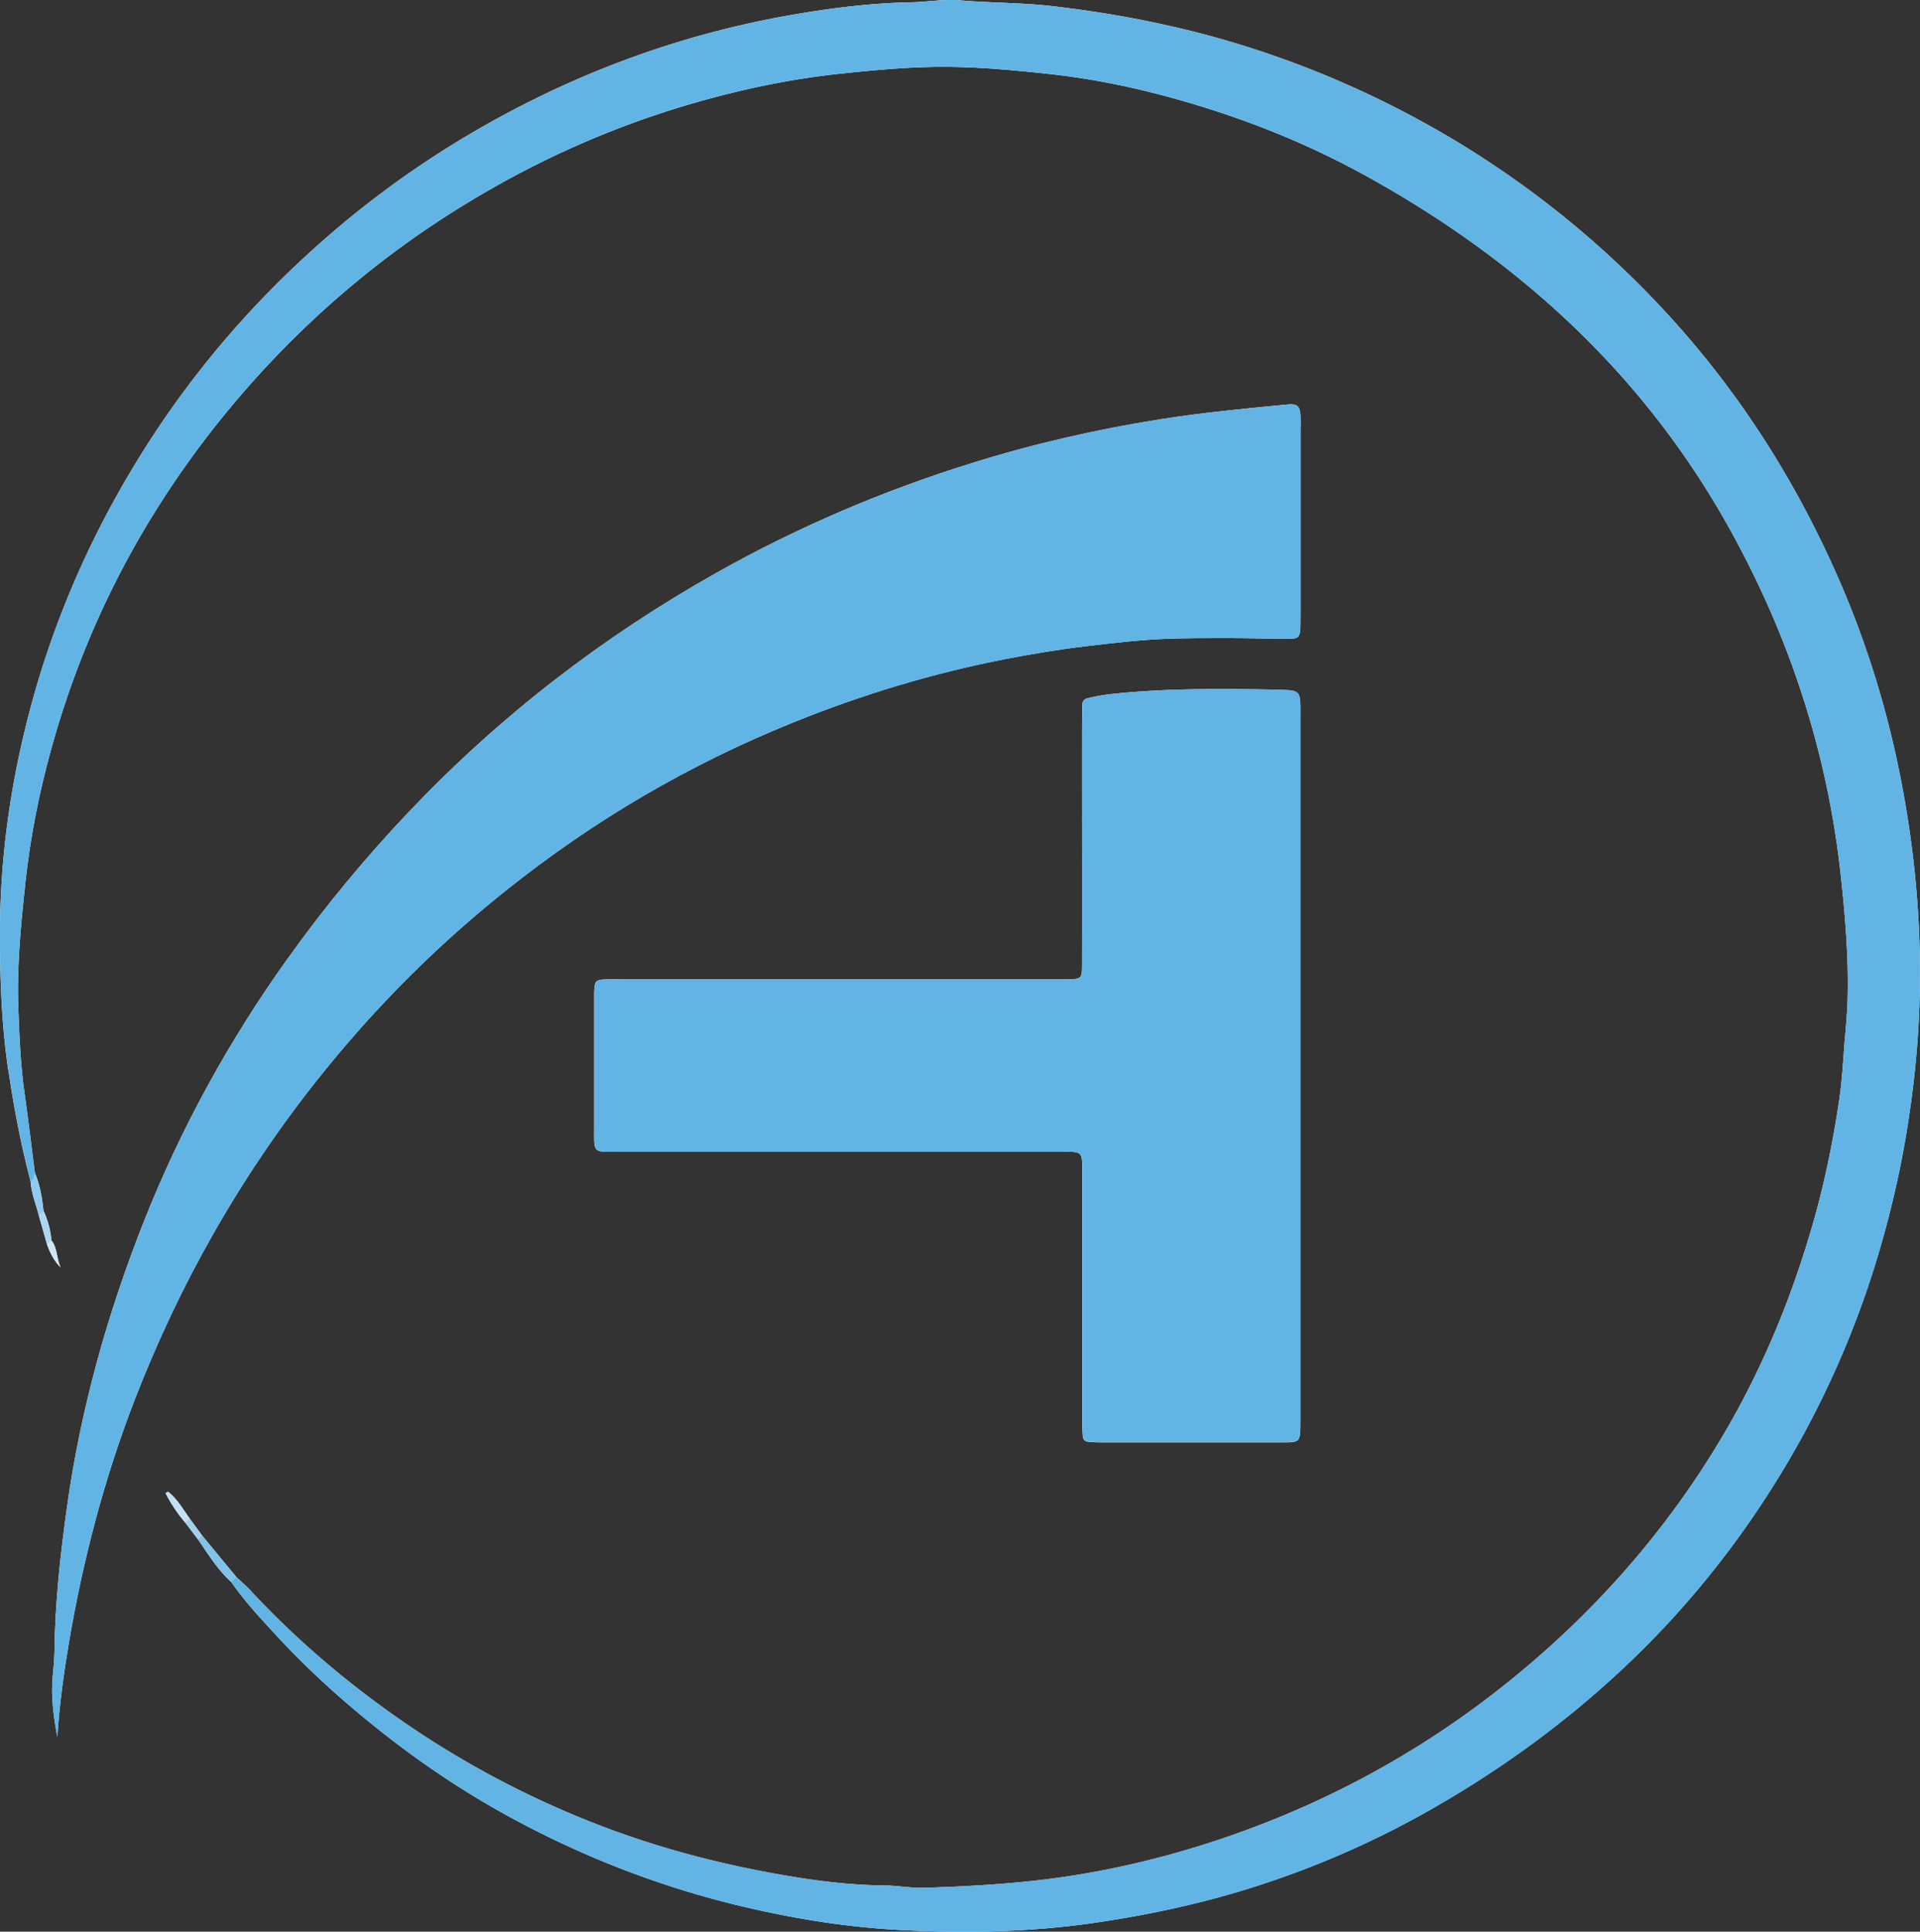
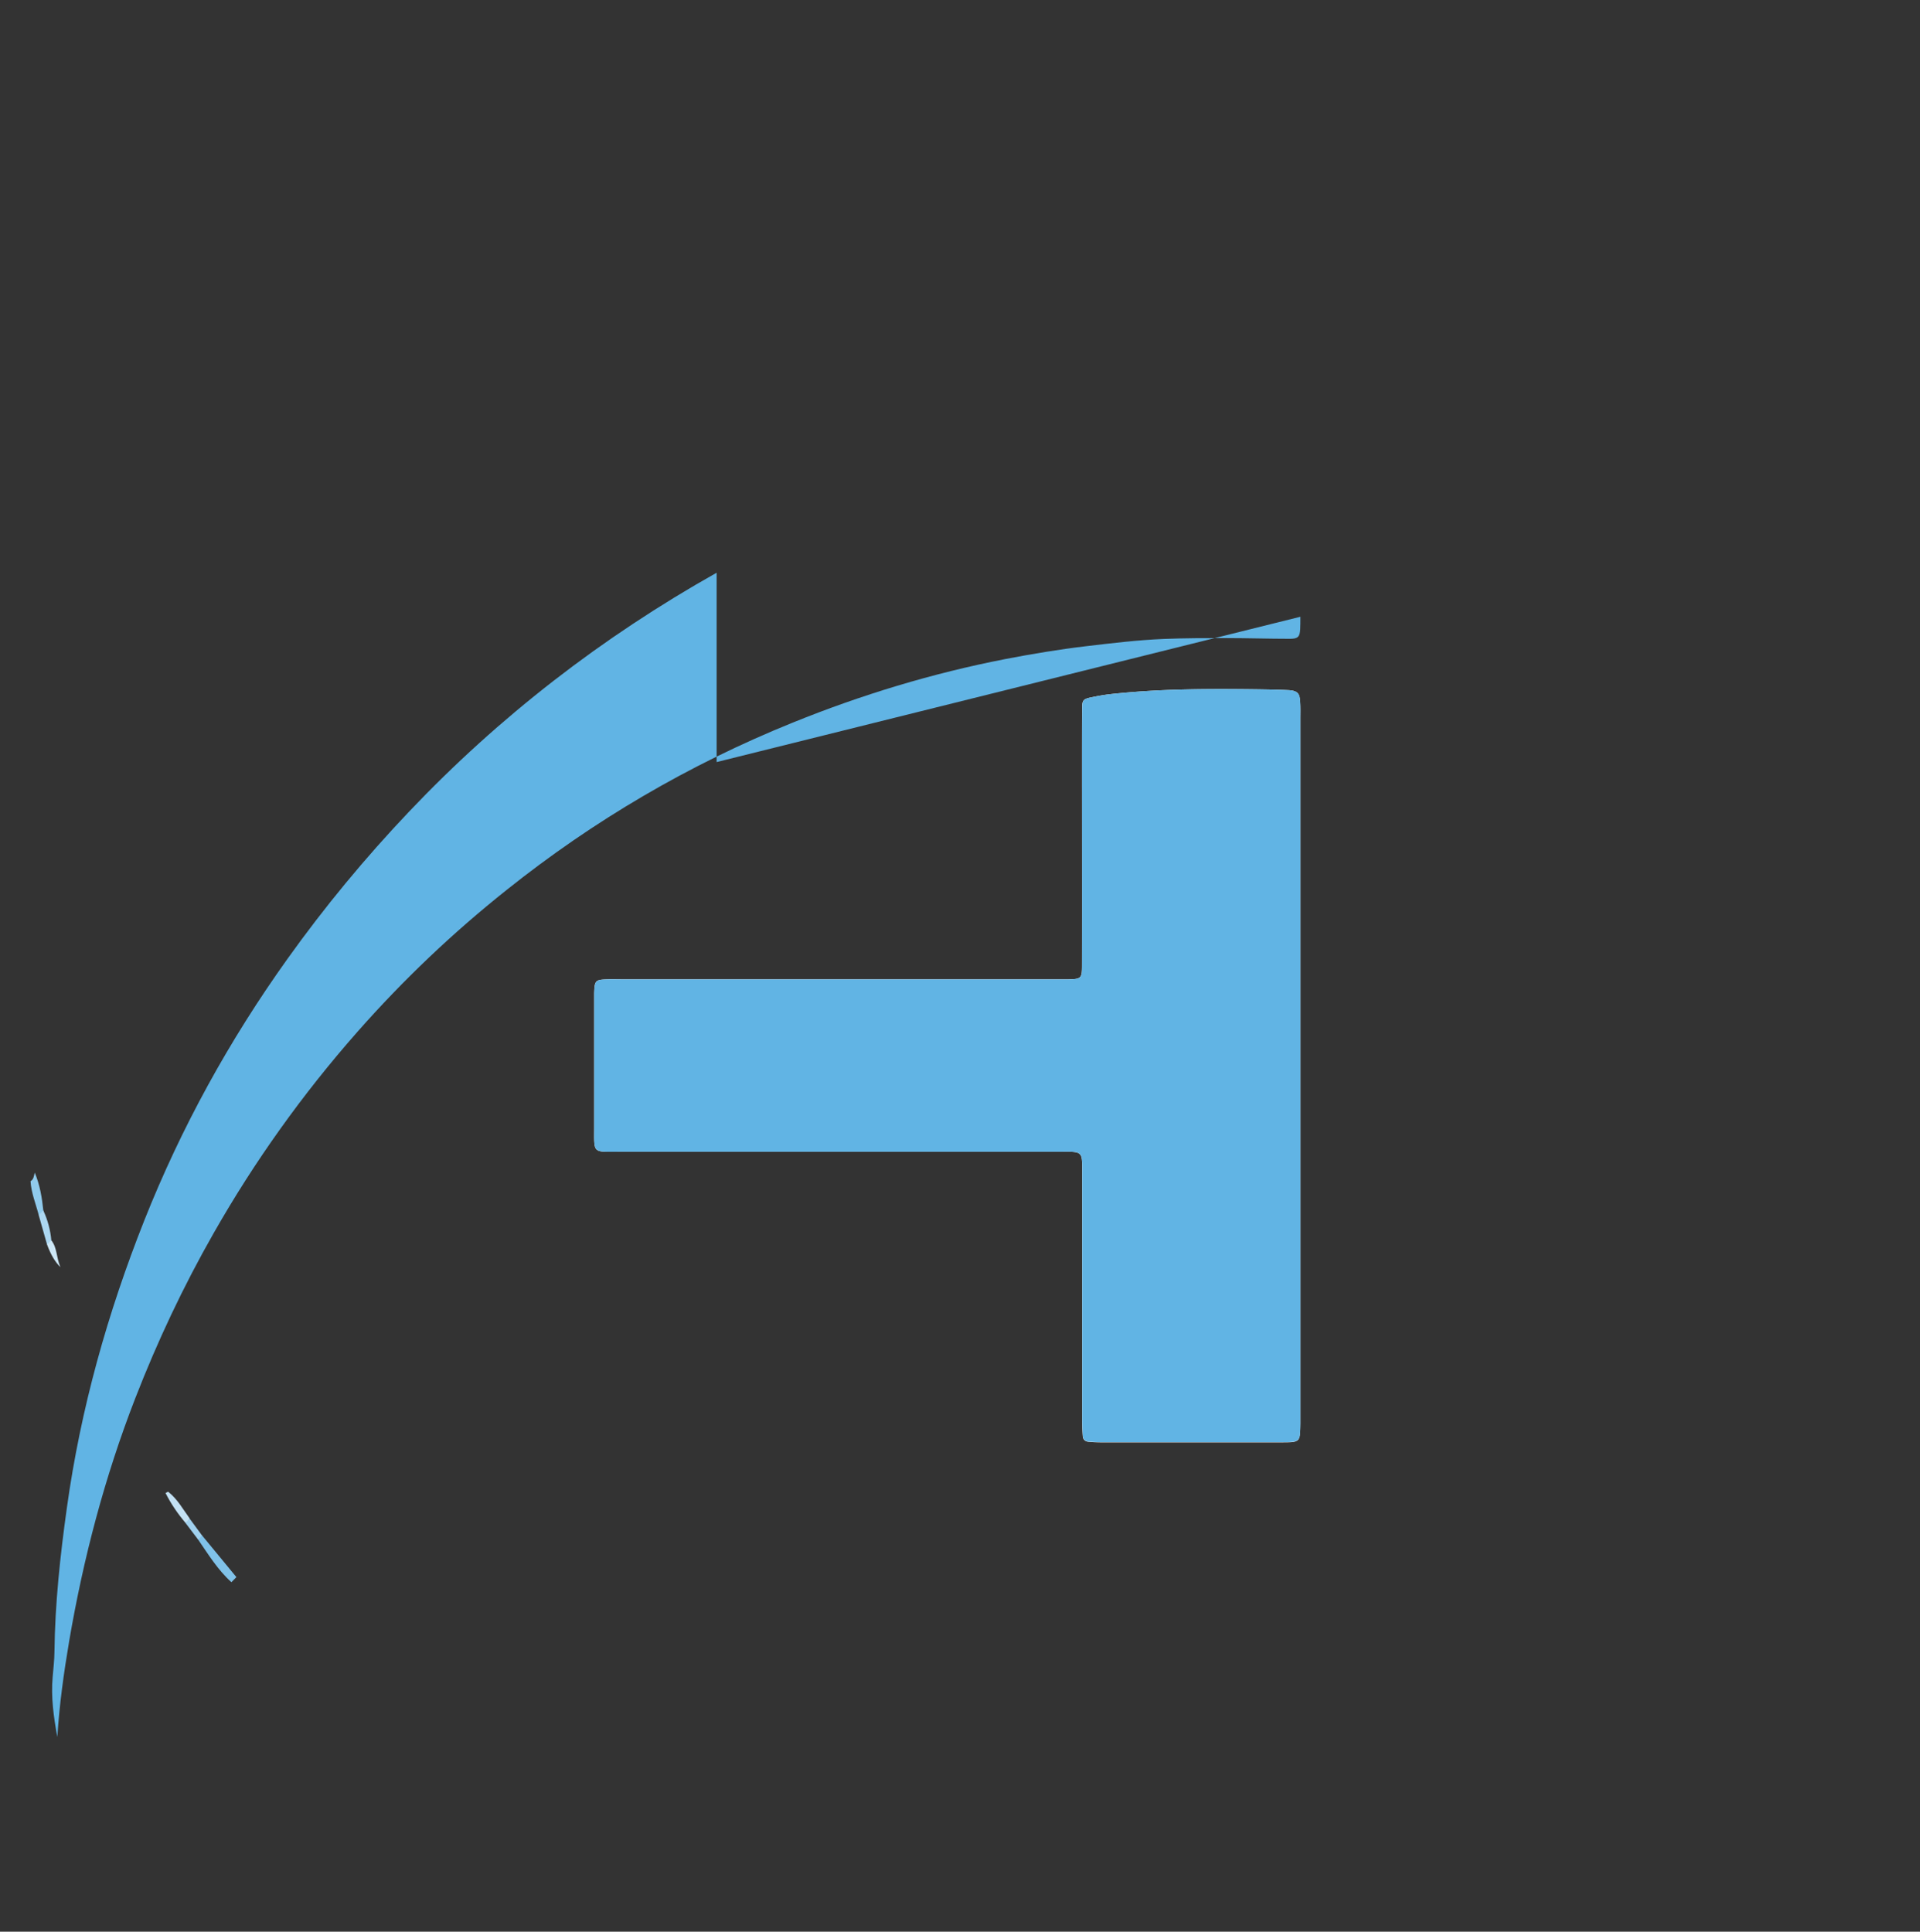
<svg xmlns="http://www.w3.org/2000/svg" data-bbox="-0.003 -0.007 246.487 248.039" viewBox="0 0 246.49 248.03" data-type="color">
  <rect x="0" y="0" width="246.49" height="248.03" fill="#333333" stroke="none" />
  <g>
-     <path d="M166.95 54.88v24.31c0 .54 0 1.08-.02 1.61-.07.98-.32 1.23-1.36 1.22-2.7 0-5.4-.09-8.1-.09s-5.41 0-8.1.11c-3.32.14-6.62.54-9.92.93-3.48.41-6.94.99-10.38 1.65-9.38 1.83-18.49 4.59-27.34 8.18-13.28 5.37-25.51 12.54-36.68 21.46-6.91 5.5-13.3 11.57-19.15 18.21-7.05 8-13.21 16.62-18.48 25.88-3.88 6.81-7.22 13.89-10.06 21.2-3.92 10.09-6.66 20.52-8.48 31.17-.69 4.07-1.26 8.17-1.52 12.31-.47-2.55-.83-5.11-.6-7.7.09-1.08.22-2.15.23-3.23.07-6.22.74-12.37 1.6-18.53 1.77-12.71 5.22-24.98 9.94-36.88 4.74-11.92 10.89-23.1 18.36-33.55 4.77-6.68 9.97-12.97 15.62-18.92C64.12 91.99 77.31 81.8 92 73.54c10.39-5.85 21.29-10.5 32.67-14.05 7.98-2.5 16.12-4.37 24.39-5.67 5.43-.85 10.87-1.38 16.33-1.89 1.09-.1 1.49.23 1.56 1.31.03.54.02 1.08.02 1.62Z" fill="#ffffff" data-color="1" />
    <path d="M138.93 151.17c0-3.61.29-3.28-3.41-3.28H79.61c-3.65 0-3.32.29-3.33-3.35v-17.02c.05-1.61.16-1.73 1.64-1.77.72-.03 1.45 0 2.17 0h56.99c1.73-.04 1.83-.1 1.83-1.87.02-8.65 0-17.3 0-25.93 0-2.35 0-4.69.02-7.02 0-1.05.14-1.18 1.22-1.4.8-.17 1.6-.31 2.39-.4 6.28-.69 12.57-.7 18.88-.62 1.34.02 2.69.04 4.05.11 1.1.08 1.39.41 1.45 1.53.04.72.02 1.45.02 2.17v90.49c-.03 2.37-.03 2.39-2.4 2.39h-23.23c-.54 0-1.08-.03-1.61-.08-.4-.04-.67-.31-.69-.69a32.6 32.6 0 0 1-.08-2.42V151.2Z" fill="#ffffff" data-color="1" />
-     <path d="M1.06 137.41c-.89-6.07-1.09-12.18-1.06-18.3.06-9.04 1.3-17.92 3.51-26.67 3.39-13.39 9.01-25.79 16.65-37.28 5.67-8.52 12.34-16.18 19.91-23.03 7.56-6.86 15.86-12.69 24.88-17.52C76.46 8.45 88.62 4.2 101.48 1.94c5.15-.9 10.31-1.55 15.54-1.65 2.07-.04 4.15-.43 6.19-.25 3.94.34 7.9.29 11.84.74 5.37.62 10.67 1.51 15.92 2.73 6.85 1.59 13.51 3.76 19.99 6.49 8.32 3.52 16.18 7.86 23.55 13.09a122.96 122.96 0 0 1 21.23 19.09c8.04 9.13 14.46 19.28 19.49 30.32 4.31 9.45 7.34 19.3 9.17 29.54 1.61 8.98 2.33 18.01 2.01 27.12-.2 5.84-.85 11.64-1.85 17.41-.93 5.32-2.21 10.55-3.8 15.72a120.46 120.46 0 0 1-11.2 25.37c-5.42 9.2-11.92 17.57-19.57 25.02-7.91 7.69-16.71 14.2-26.31 19.66-7.22 4.12-14.79 7.42-22.7 9.94-6.78 2.16-13.7 3.64-20.75 4.65-8.15 1.17-16.33 1.3-24.51.89-6.55-.33-13.04-1.34-19.45-2.81-10.86-2.48-21.15-6.43-30.92-11.76-6.09-3.33-11.82-7.21-17.24-11.57-4.35-3.5-8.5-7.24-12.3-11.33-2.13-2.31-4.31-4.6-6.1-7.2-1.75-1.57-2.96-3.56-4.27-5.46-.54-.71-1.09-1.44-1.63-2.15-1-1.18-1.86-2.44-2.56-3.83.22-.1.32-.18.34-.16 1.19.93 1.9 2.25 2.77 3.44.54.73 1.06 1.46 1.6 2.18 1.46 1.78 2.94 3.57 4.4 5.34.59.55 1.2 1.08 1.76 1.67 6.15 6.63 13.03 12.41 20.5 17.48a120.4 120.4 0 0 0 24.61 12.81c6.57 2.51 13.33 4.38 20.22 5.72 5.3 1.03 10.63 1.85 16.06 1.9 1.7.02 3.41.35 5.11.3 4.5-.13 8.98-.37 13.45-.83 8.82-.92 17.37-2.9 25.72-5.79 12.78-4.43 24.51-10.82 35.12-19.23 11.55-9.16 21.16-20.02 28.6-32.76 5.06-8.68 8.79-17.91 11.49-27.58 1.35-4.86 2.34-9.79 3.09-14.77.38-2.49.51-5 .71-7.51.17-1.97.36-3.94.4-5.92.12-5.22-.32-10.42-.88-15.6-1.68-15.5-6.38-30.05-13.83-43.7-4.46-8.18-9.86-15.68-16.24-22.49-8.89-9.47-19.16-17.11-30.49-23.41-8.62-4.81-17.76-8.3-27.29-10.76-4.53-1.16-9.12-2.04-13.77-2.54-5.19-.56-10.38-1.04-15.6-.89-3.77.1-7.53.46-11.3.86-5.92.63-11.72 1.81-17.44 3.4-9.32 2.58-18.2 6.25-26.63 11-6.22 3.5-12.09 7.48-17.6 12-5.51 4.52-10.58 9.48-15.23 14.9a119.77 119.77 0 0 0-11.31 15.45C13.07 76.81 8.42 88.16 5.53 100.25a106.99 106.99 0 0 0-2.32 13.54c-.56 5.29-1.06 10.57-.85 15.89.14 3.59.29 7.18.8 10.75.48 3.38.88 6.77 1.32 10.16.65 1.55.93 3.19 1.1 4.85.57 1.22.91 2.51 1.03 3.84.76.94.61 2.13 1.17 3.45q-1.01-.95-1.73-2.91c-.36-1.26-.71-2.52-1.07-3.78-.37-1.44-.96-2.84-1.05-4.34-1.24-4.7-2.14-9.46-2.85-14.26Z" fill="#ffffff" data-color="1" />
-     <path d="M246.42 129.16c-.2 5.84-.85 11.64-1.85 17.41-.93 5.32-2.21 10.55-3.8 15.72a120.46 120.46 0 0 1-11.2 25.37c-5.42 9.2-11.92 17.57-19.57 25.02-7.91 7.69-16.71 14.2-26.31 19.66-7.22 4.12-14.79 7.42-22.7 9.94-6.78 2.16-13.7 3.64-20.75 4.65-8.15 1.17-16.33 1.3-24.51.89-6.55-.33-13.04-1.34-19.45-2.81-10.86-2.48-21.15-6.43-30.92-11.76-6.09-3.33-11.82-7.21-17.24-11.57-4.35-3.5-8.5-7.24-12.3-11.33-2.13-2.31-4.31-4.6-6.1-7.2-.13-.56.1-.75.64-.65.59.55 1.2 1.08 1.76 1.67 6.15 6.63 13.03 12.41 20.5 17.48a120.4 120.4 0 0 0 24.61 12.81c6.57 2.51 13.33 4.38 20.22 5.72 5.3 1.03 10.63 1.85 16.06 1.9 1.7.02 3.41.35 5.11.3 4.5-.13 8.98-.37 13.45-.83 8.82-.92 17.37-2.9 25.72-5.79 12.78-4.43 24.51-10.82 35.12-19.23 11.55-9.16 21.16-20.02 28.6-32.76 5.06-8.68 8.79-17.91 11.49-27.58 1.35-4.86 2.34-9.79 3.09-14.77.38-2.49.51-5 .71-7.51.17-1.97.36-3.94.4-5.92.12-5.22-.32-10.42-.88-15.6-1.68-15.5-6.38-30.05-13.83-43.7-4.46-8.18-9.86-15.68-16.24-22.49-8.89-9.47-19.16-17.11-30.49-23.41-8.62-4.81-17.76-8.3-27.29-10.76-4.53-1.16-9.12-2.04-13.77-2.54-5.19-.56-10.38-1.04-15.6-.89-3.77.1-7.53.46-11.3.86-5.92.63-11.72 1.81-17.44 3.4-9.32 2.58-18.2 6.25-26.63 11-6.22 3.5-12.09 7.48-17.6 12-5.51 4.52-10.58 9.48-15.23 14.9a119.77 119.77 0 0 0-11.31 15.45C13.07 76.8 8.42 88.15 5.53 100.24a106.99 106.99 0 0 0-2.32 13.54c-.56 5.29-1.06 10.57-.85 15.89.14 3.59.29 7.18.8 10.75.48 3.38.88 6.77 1.32 10.16.14.53.49 1.15-.54 1.11-1.24-4.7-2.14-9.46-2.85-14.26-.92-6.09-1.12-12.2-1.09-18.32.06-9.04 1.3-17.92 3.51-26.67 3.39-13.39 9.01-25.79 16.65-37.28 5.67-8.52 12.34-16.18 19.91-23.03 7.56-6.86 15.86-12.69 24.88-17.52C76.46 8.45 88.62 4.2 101.48 1.94c5.15-.9 10.31-1.55 15.54-1.65 2.07-.04 4.15-.43 6.19-.25 3.94.34 7.9.29 11.84.74 5.37.62 10.67 1.51 15.92 2.73 6.85 1.59 13.51 3.76 19.99 6.49 8.32 3.52 16.18 7.86 23.55 13.09a122.96 122.96 0 0 1 21.23 19.09c8.04 9.13 14.46 19.28 19.49 30.32 4.31 9.45 7.34 19.3 9.17 29.54 1.61 8.98 2.33 18.01 2.01 27.12Z" fill="#61b4e4" data-color="2" />
    <path d="M166.95 92.29v90.49c-.03 2.37-.03 2.39-2.4 2.39h-23.23c-.54 0-1.08-.03-1.61-.08-.4-.04-.67-.31-.69-.69a32.6 32.6 0 0 1-.08-2.42v-30.81c0-3.61.29-3.28-3.41-3.28H79.62c-3.65 0-3.32.29-3.33-3.35v-17.02c.05-1.61.16-1.73 1.64-1.77.72-.03 1.45 0 2.17 0h56.99c1.73-.04 1.83-.1 1.83-1.87.02-8.65 0-17.3 0-25.93 0-2.35 0-4.69.02-7.02 0-1.05.14-1.18 1.22-1.4.8-.17 1.6-.31 2.39-.4 6.28-.69 12.57-.7 18.88-.62 1.34.02 2.69.04 4.05.11 1.1.08 1.39.41 1.45 1.53.04.72.02 1.45.02 2.17Z" fill="#61b4e4" data-color="2" />
-     <path d="M166.95 79.19c0 .54 0 1.08-.02 1.61-.07.98-.32 1.23-1.36 1.22-2.7 0-5.4-.09-8.1-.09s-5.41 0-8.1.11c-3.32.14-6.62.54-9.92.93-3.48.41-6.94.99-10.38 1.65-9.38 1.83-18.49 4.59-27.34 8.18-13.28 5.37-25.51 12.54-36.68 21.46-6.91 5.5-13.3 11.57-19.15 18.21-7.05 8-13.21 16.62-18.48 25.88-3.88 6.81-7.22 13.89-10.06 21.2-3.92 10.09-6.66 20.52-8.48 31.17-.69 4.07-1.26 8.17-1.52 12.31-.47-2.55-.83-5.11-.6-7.7.09-1.08.22-2.15.23-3.23.07-6.22.74-12.37 1.6-18.53 1.77-12.71 5.22-24.98 9.94-36.88 4.74-11.92 10.89-23.1 18.36-33.55 4.77-6.68 9.97-12.97 15.62-18.92C64.12 91.99 77.31 81.8 92 73.54c10.39-5.85 21.29-10.5 32.67-14.05 7.98-2.5 16.12-4.37 24.39-5.67 5.43-.85 10.87-1.38 16.33-1.89 1.09-.1 1.49.23 1.56 1.31.03.54.02 1.08.02 1.62v24.31Z" fill="#61b4e4" data-color="2" />
+     <path d="M166.95 79.19c0 .54 0 1.08-.02 1.61-.07.98-.32 1.23-1.36 1.22-2.7 0-5.4-.09-8.1-.09s-5.41 0-8.1.11c-3.32.14-6.62.54-9.92.93-3.48.41-6.94.99-10.38 1.65-9.38 1.83-18.49 4.59-27.34 8.18-13.28 5.37-25.51 12.54-36.68 21.46-6.91 5.5-13.3 11.57-19.15 18.21-7.05 8-13.21 16.62-18.48 25.88-3.88 6.81-7.22 13.89-10.06 21.2-3.92 10.09-6.66 20.52-8.48 31.17-.69 4.07-1.26 8.17-1.52 12.31-.47-2.55-.83-5.11-.6-7.7.09-1.08.22-2.15.23-3.23.07-6.22.74-12.37 1.6-18.53 1.77-12.71 5.22-24.98 9.94-36.88 4.74-11.92 10.89-23.1 18.36-33.55 4.77-6.68 9.97-12.97 15.62-18.92C64.12 91.99 77.31 81.8 92 73.54v24.31Z" fill="#61b4e4" data-color="2" />
    <path d="M30.35 202.5c-.21.22-.42.43-.64.65-1.75-1.57-2.96-3.56-4.27-5.46-.23-.56.03-.65.51-.53 1.46 1.78 2.94 3.57 4.4 5.34Z" fill="#80c2e9" data-color="3" />
    <path d="M4.97 156.01c-.37-1.44-.96-2.84-1.05-4.34.42-.25.43-.7.54-1.11.65 1.55.93 3.19 1.1 4.85.18.58-.08.7-.59.59Z" fill="#90caec" data-color="4" />
    <path d="M24.35 194.98c-.15.21-.21.53-.54.55-1-1.18-1.86-2.44-2.56-3.83.22-.1.32-.18.34-.16 1.19.93 1.9 2.25 2.77 3.44Z" fill="#c3e1f4" data-color="5" />
    <path d="M6.04 159.8c-.36-1.26-.71-2.52-1.07-3.78l.59-.59c.57 1.22.91 2.51 1.03 3.84.18.56-.07.68-.55.54Z" fill="#acd7f1" data-color="6" />
    <path d="M7.77 162.71q-1.01-.95-1.73-2.91c.18-.18.37-.36.55-.54.76.94.61 2.13 1.17 3.45Z" fill="#cde7f6" data-color="7" />
    <path d="M25.95 197.16c-.17.18-.34.36-.51.53-.54-.71-1.09-1.44-1.63-2.15.19-.19.37-.37.54-.55.54.73 1.06 1.46 1.6 2.18Z" fill="#a0d0ee" data-color="8" />
  </g>
</svg>